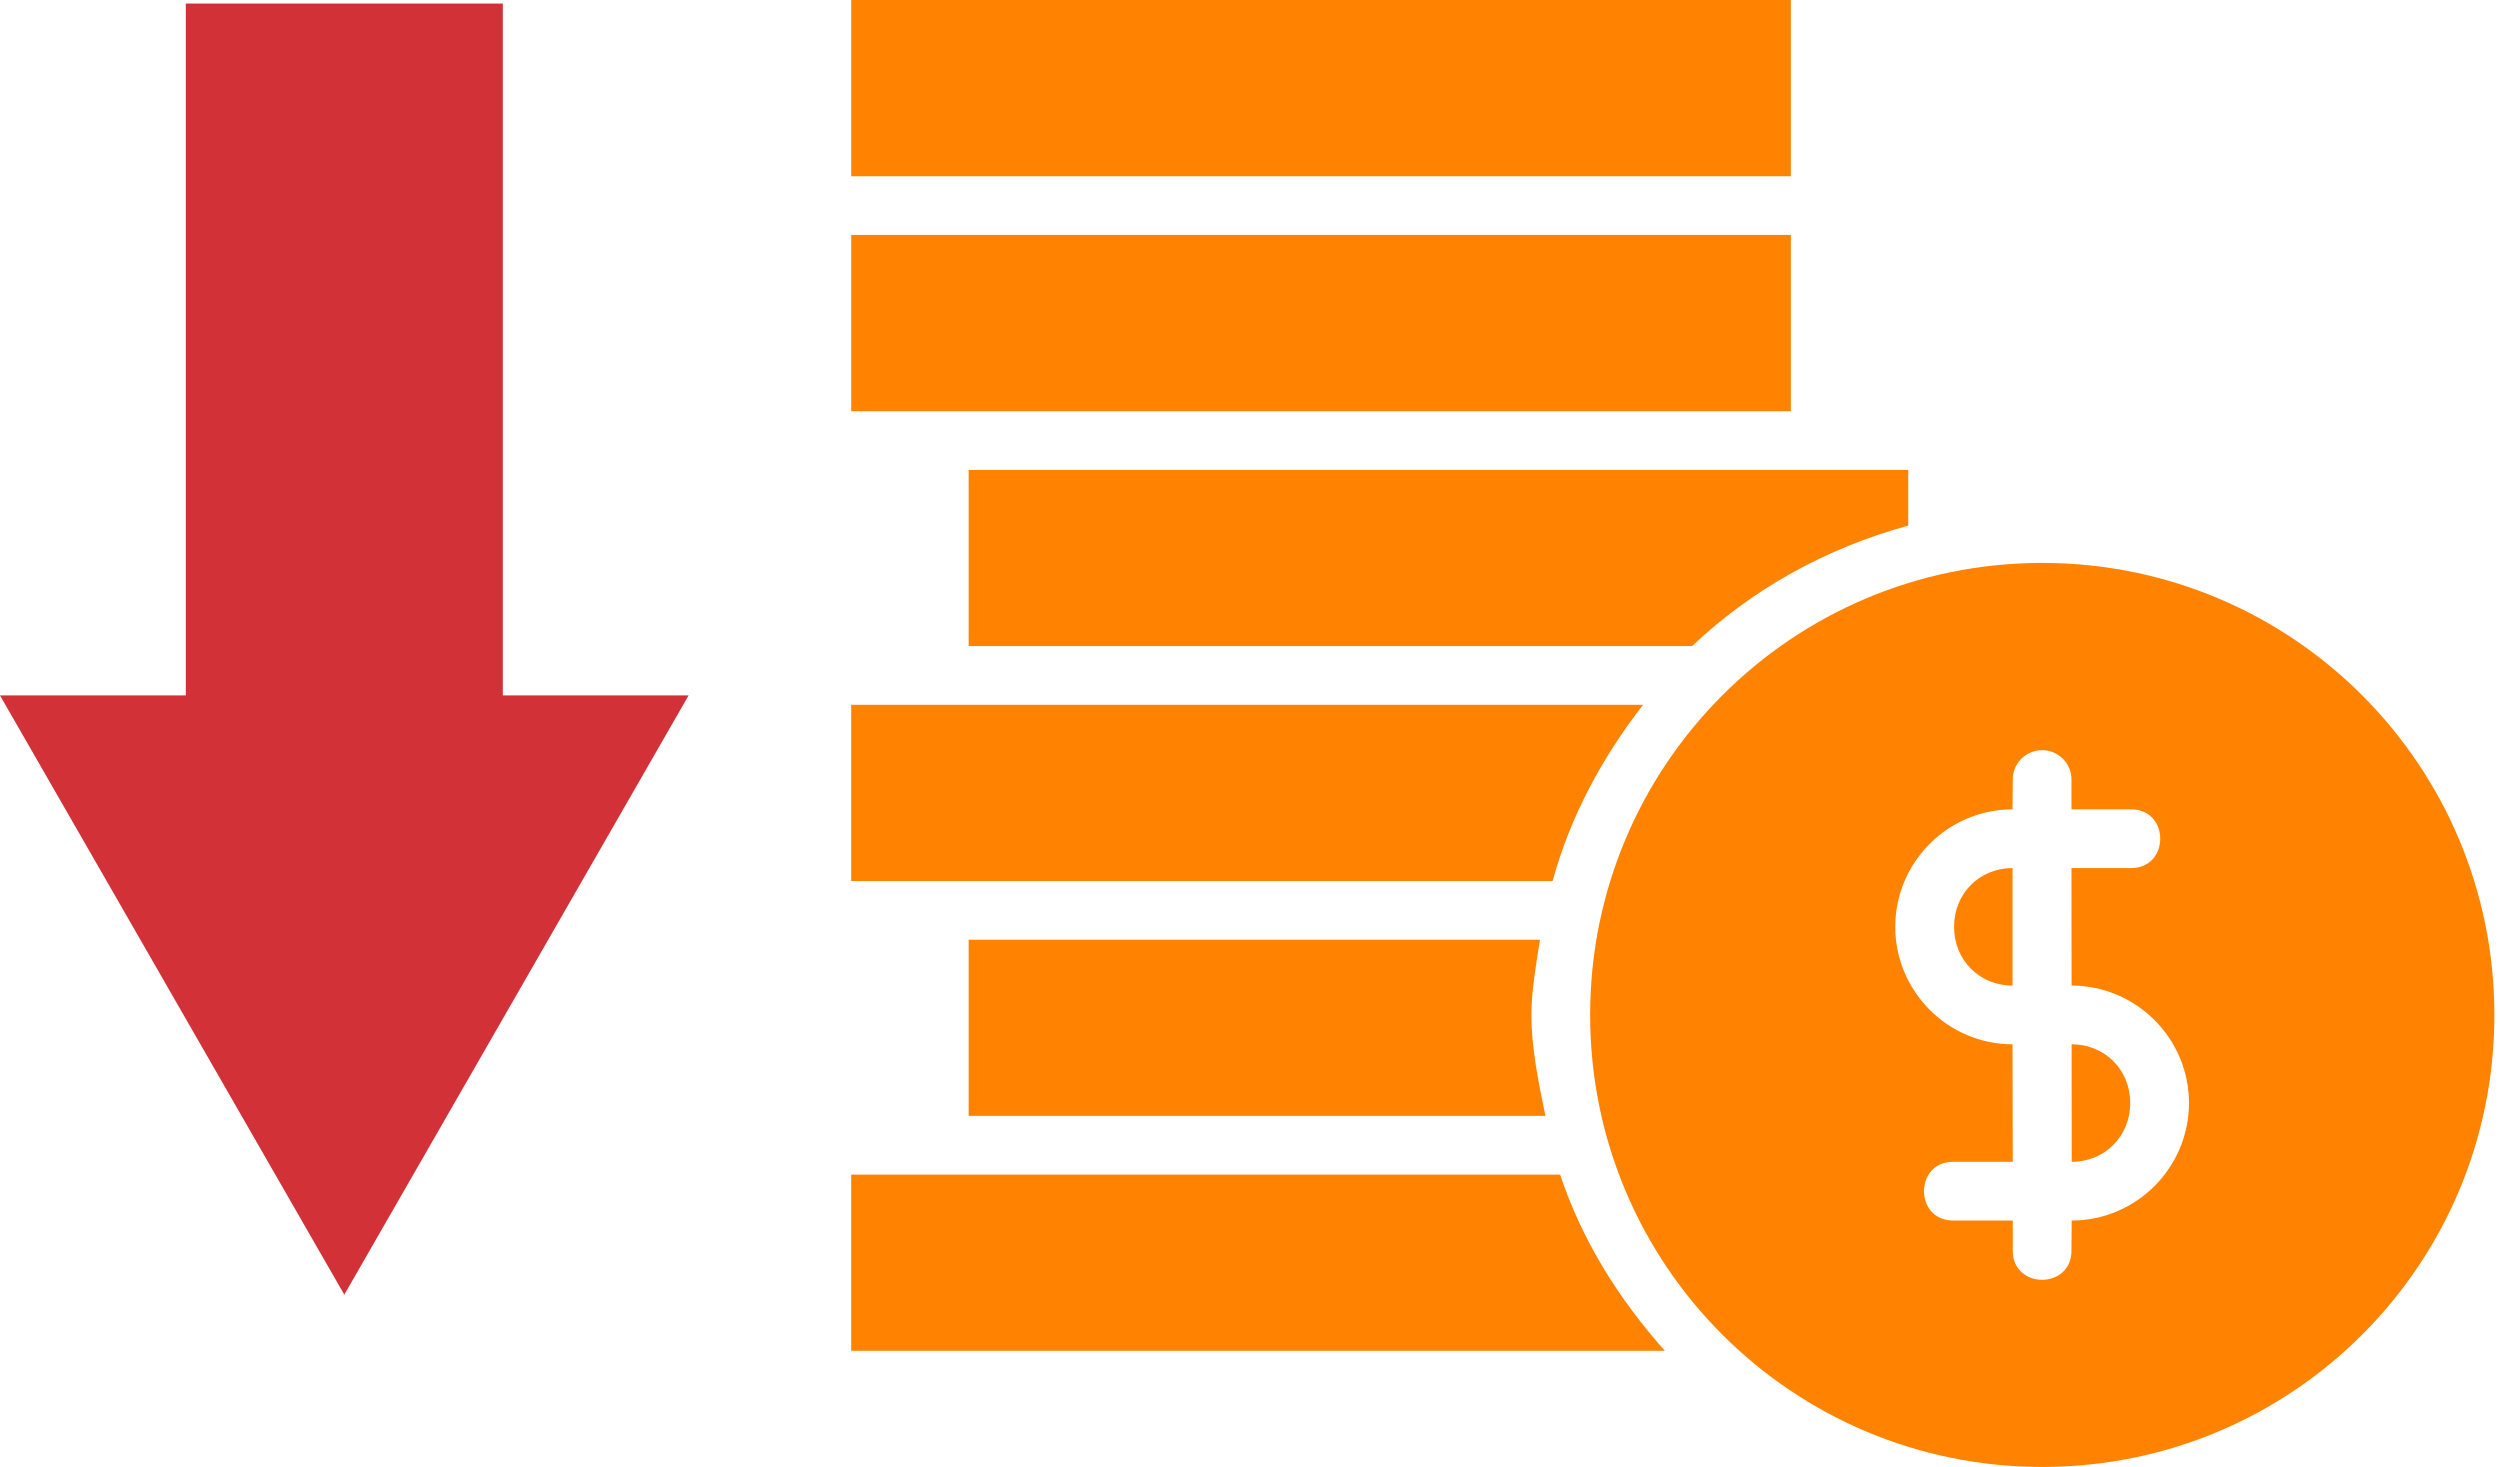
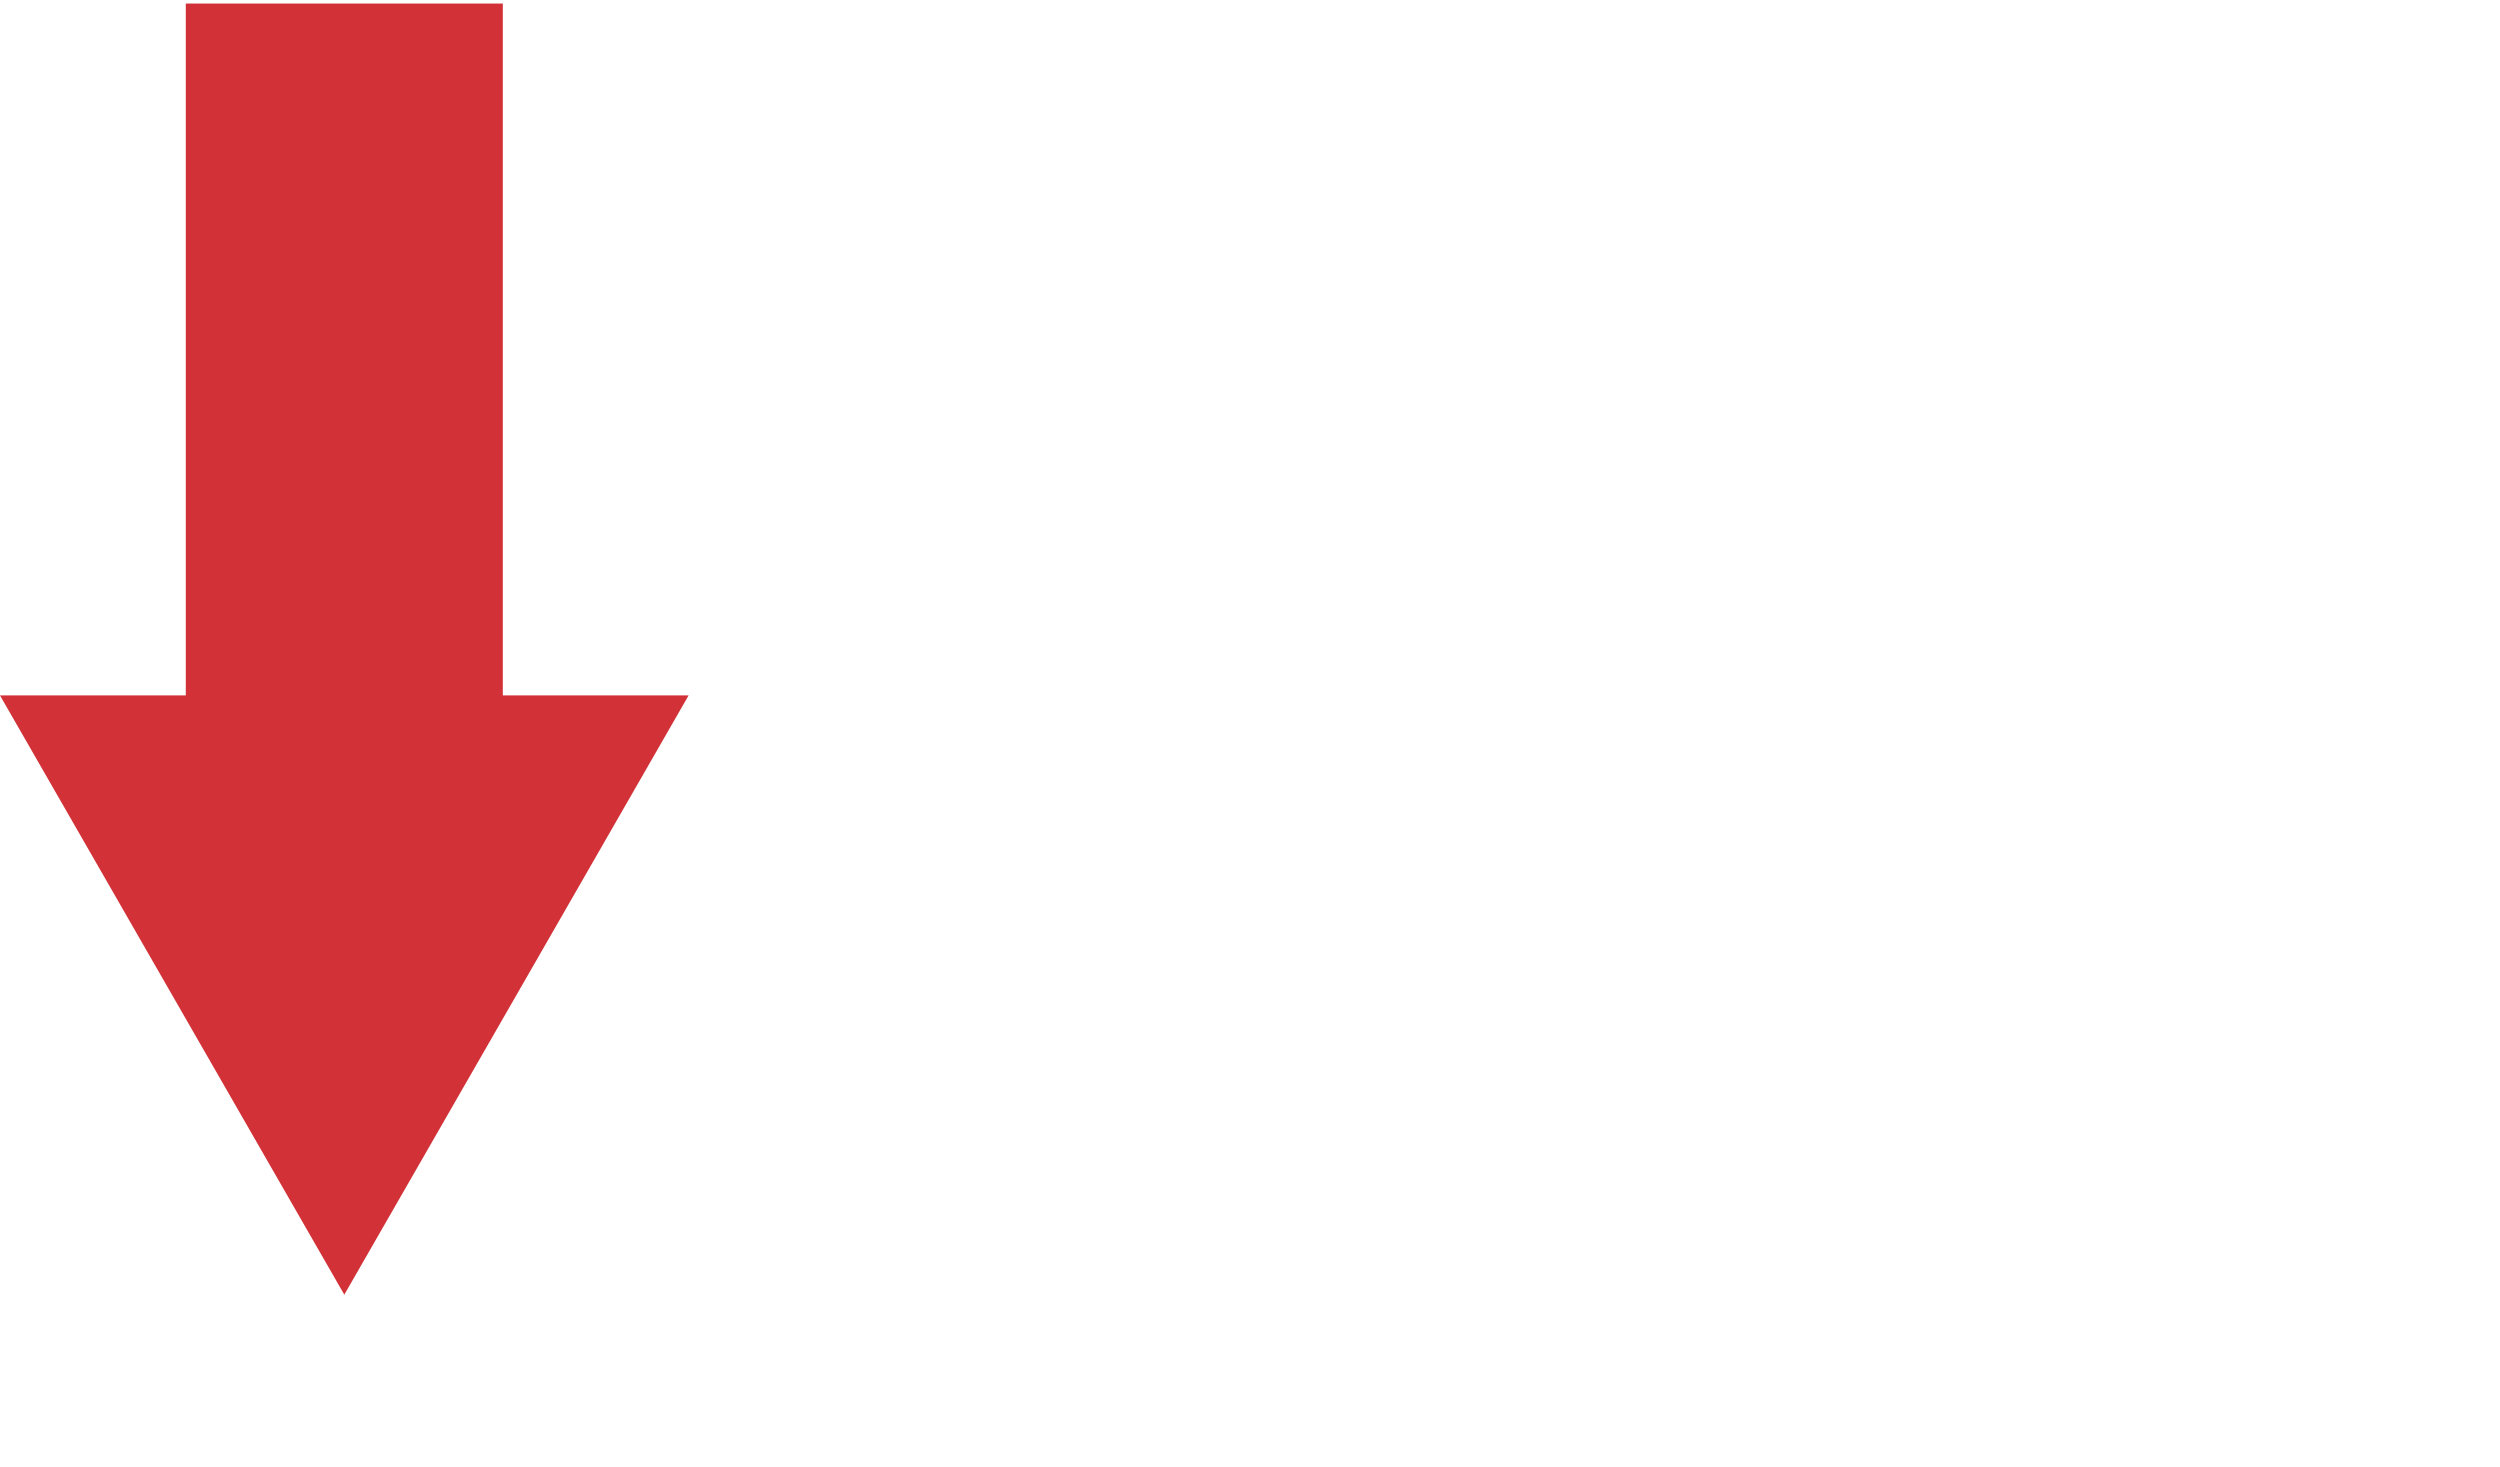
<svg xmlns="http://www.w3.org/2000/svg" width="363" height="213" viewBox="0 0 363 213" fill="none">
-   <path d="M123.597 0V25.589H260.033V0H123.597ZM123.597 34.116V59.704H260.033V34.116H123.597ZM140.649 68.231V93.812H245.685C254.545 85.425 265.325 79.534 277.077 76.317V68.231H140.649ZM296.536 81.737C260.232 81.737 230.889 111.081 230.889 147.385C230.889 183.689 260.233 213 296.536 213C332.841 213 362.184 183.688 362.184 147.385C362.184 111.08 332.838 81.737 296.536 81.737ZM123.593 102.337V127.918H225.44C228.019 118.523 232.621 110.006 238.572 102.337H123.593ZM292.254 113.271C292.206 110.903 294.1 108.952 296.467 108.924C298.875 108.891 300.828 110.864 300.78 113.271V117.517H309.307C315.119 117.389 315.119 126.173 309.307 126.044H300.78L300.795 143.106C310.172 143.106 317.84 150.777 317.84 160.16C317.84 169.542 310.182 177.222 300.811 177.222L300.779 181.468C300.907 187.282 292.121 187.282 292.251 181.468V177.222H283.724C277.912 177.35 277.912 168.566 283.724 168.695H292.251L292.219 151.633C282.848 151.633 275.19 143.953 275.19 134.572C275.19 125.19 282.848 117.517 292.219 117.519L292.254 113.271ZM292.222 126.044C287.428 126.044 283.729 129.723 283.729 134.572C283.729 139.42 287.428 143.107 292.222 143.107V126.044ZM223.599 136.445H140.649V162.025H224.393C223.408 157.179 222.365 152.324 222.361 147.361C222.374 143.682 223.048 140.068 223.602 136.445L223.599 136.445ZM309.307 160.161C309.307 155.311 305.617 151.633 300.797 151.633L300.813 168.695C305.606 168.695 309.306 165.008 309.306 160.159L309.307 160.161ZM123.593 170.552V196.132H241.735C235.054 188.621 229.714 180.134 226.53 170.552H123.593Z" fill="#FF8300" />
  <path d="M-0.001 100.976L49.992 187.985L99.985 100.976L73.008 100.976L73.008 0.512L26.977 0.512L26.977 100.976L-0.001 100.976Z" fill="#D23237" />
</svg>